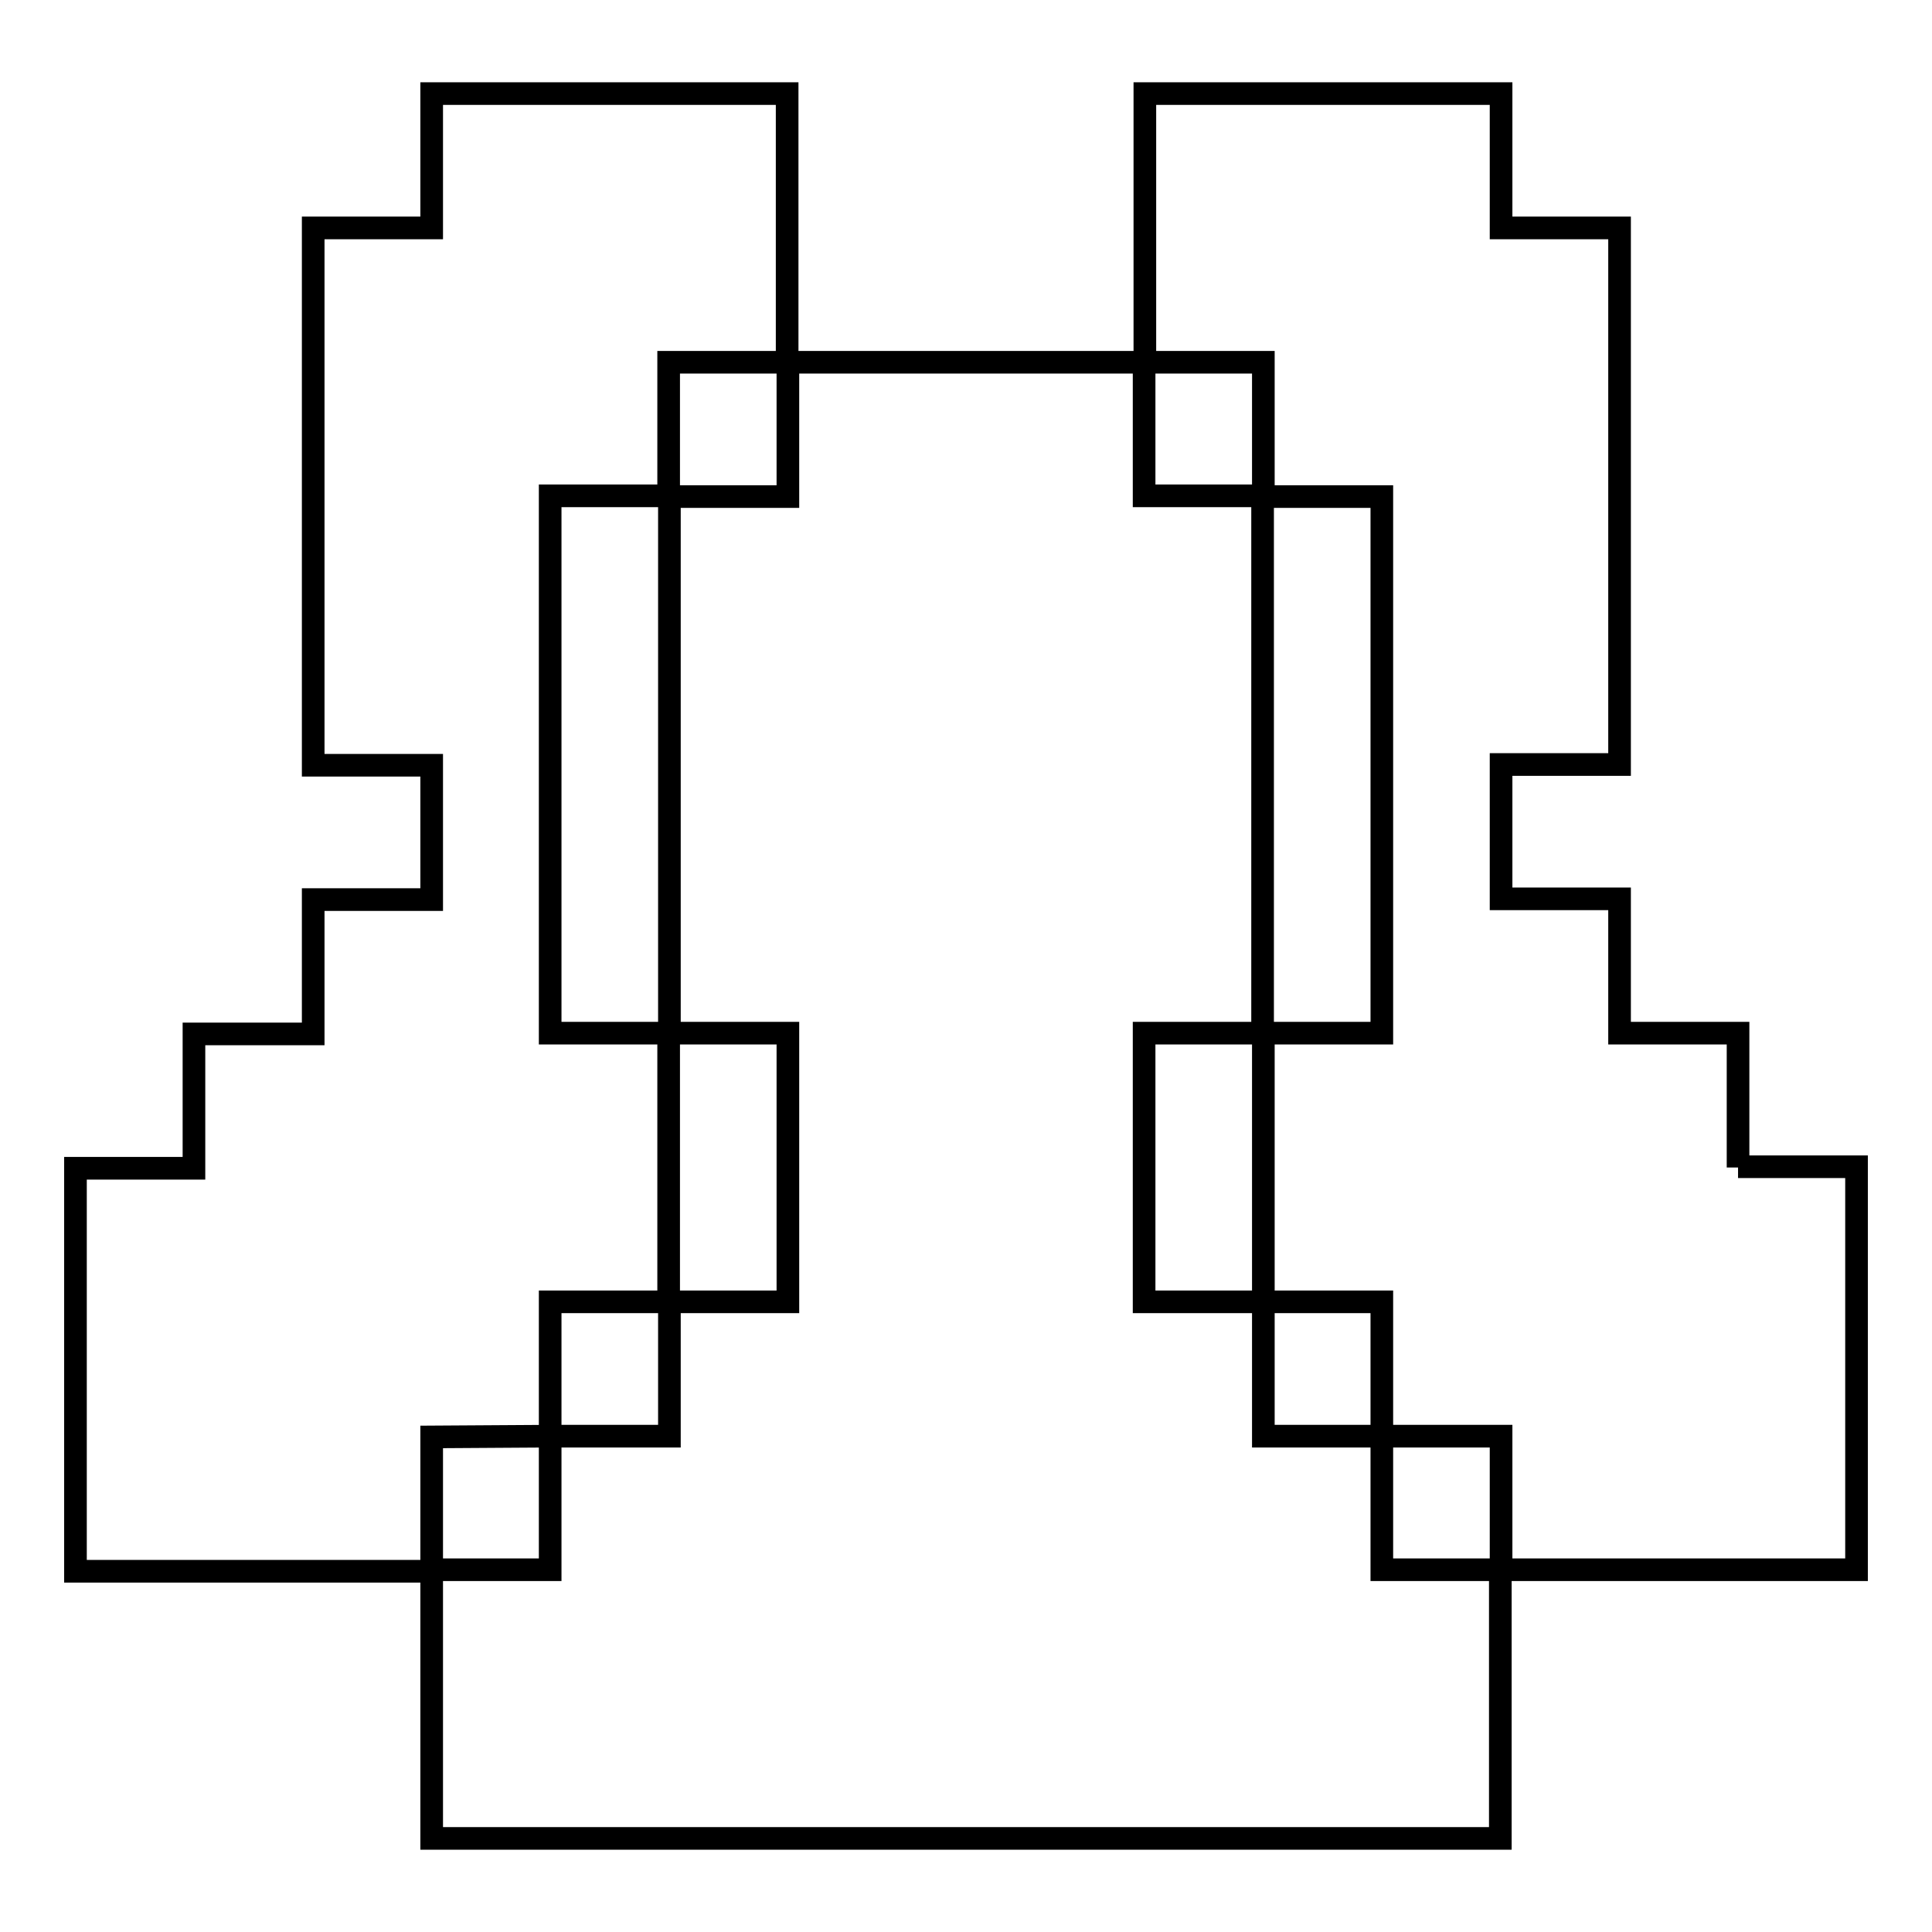
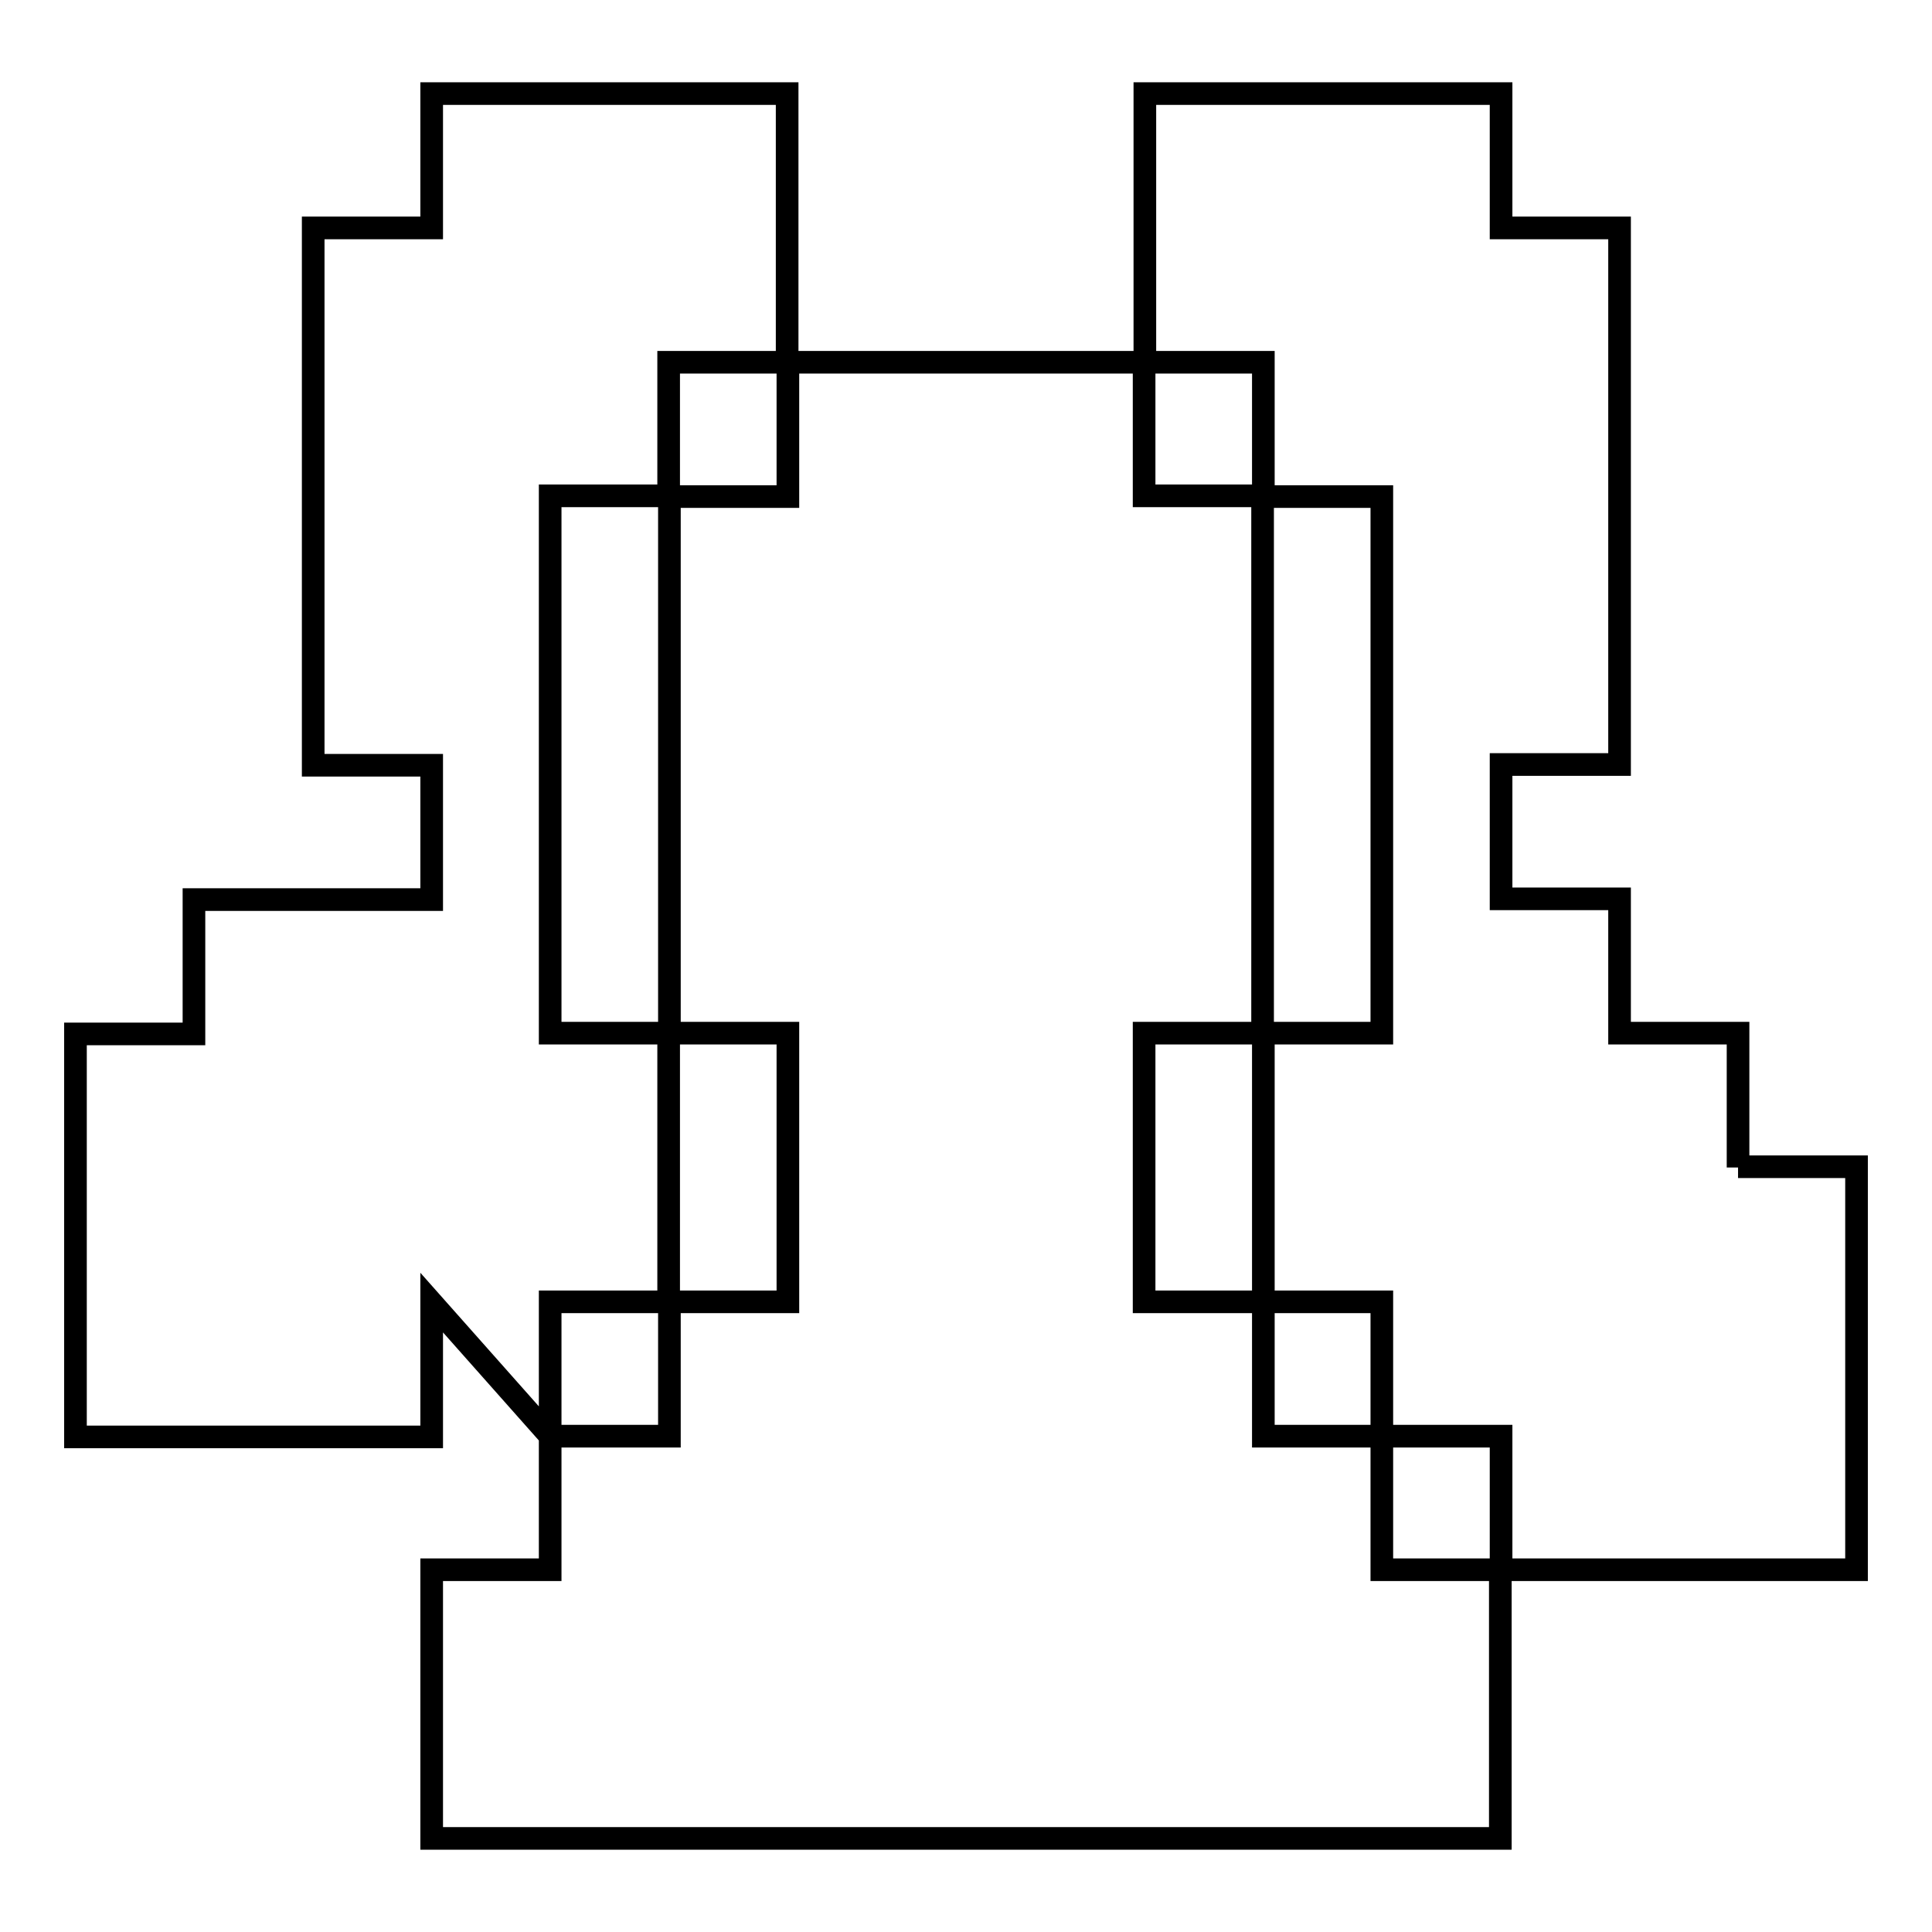
<svg xmlns="http://www.w3.org/2000/svg" version="1.1" x="0px" y="0px" viewBox="0 0 256 256" enable-background="new 0 0 256 256" xml:space="preserve">
  <g>
    <g>
-       <path stroke-width="3" fill-opacity="0" stroke="#000000" d="M230.3,154.7v-17.8h-15.7v-17.8h-15.7v-17.8h15.7V30.2h-15.7V12.4h-47.2V48h15.7v17.8h15.7v71.1h-15.7v35.6h15.7v17.8h15.8V208H246v-53.4H230.3z M183.1,190.3h-15.7v-17.8h-15.8v-35.6h15.7V65.7h-15.7V48h-47.2v17.8H88.7v71.1h15.7v35.6H88.7v17.8H72.9V208H57.2v35.6h141.6V208h-15.7V190.3L183.1,190.3z M72.9,190.3v-17.8h15.7v-35.6H72.9V65.7h15.7V48h15.7V12.4H57.2v17.8H41.5v71.2h15.7v17.8H41.5v17.8H25.7v17.8H10v53.4h47.2v-17.8L72.9,190.3L72.9,190.3z" />
+       <path stroke-width="3" fill-opacity="0" stroke="#000000" d="M230.3,154.7v-17.8h-15.7v-17.8h-15.7v-17.8h15.7V30.2h-15.7V12.4h-47.2V48h15.7v17.8h15.7v71.1h-15.7v35.6h15.7v17.8h15.8V208H246v-53.4H230.3z M183.1,190.3h-15.7v-17.8h-15.8v-35.6h15.7V65.7h-15.7V48h-47.2v17.8H88.7v71.1h15.7v35.6H88.7v17.8H72.9V208H57.2v35.6h141.6V208h-15.7V190.3L183.1,190.3z M72.9,190.3v-17.8h15.7v-35.6H72.9V65.7h15.7V48h15.7V12.4H57.2v17.8H41.5v71.2h15.7v17.8H41.5H25.7v17.8H10v53.4h47.2v-17.8L72.9,190.3L72.9,190.3z" />
    </g>
  </g>
</svg>